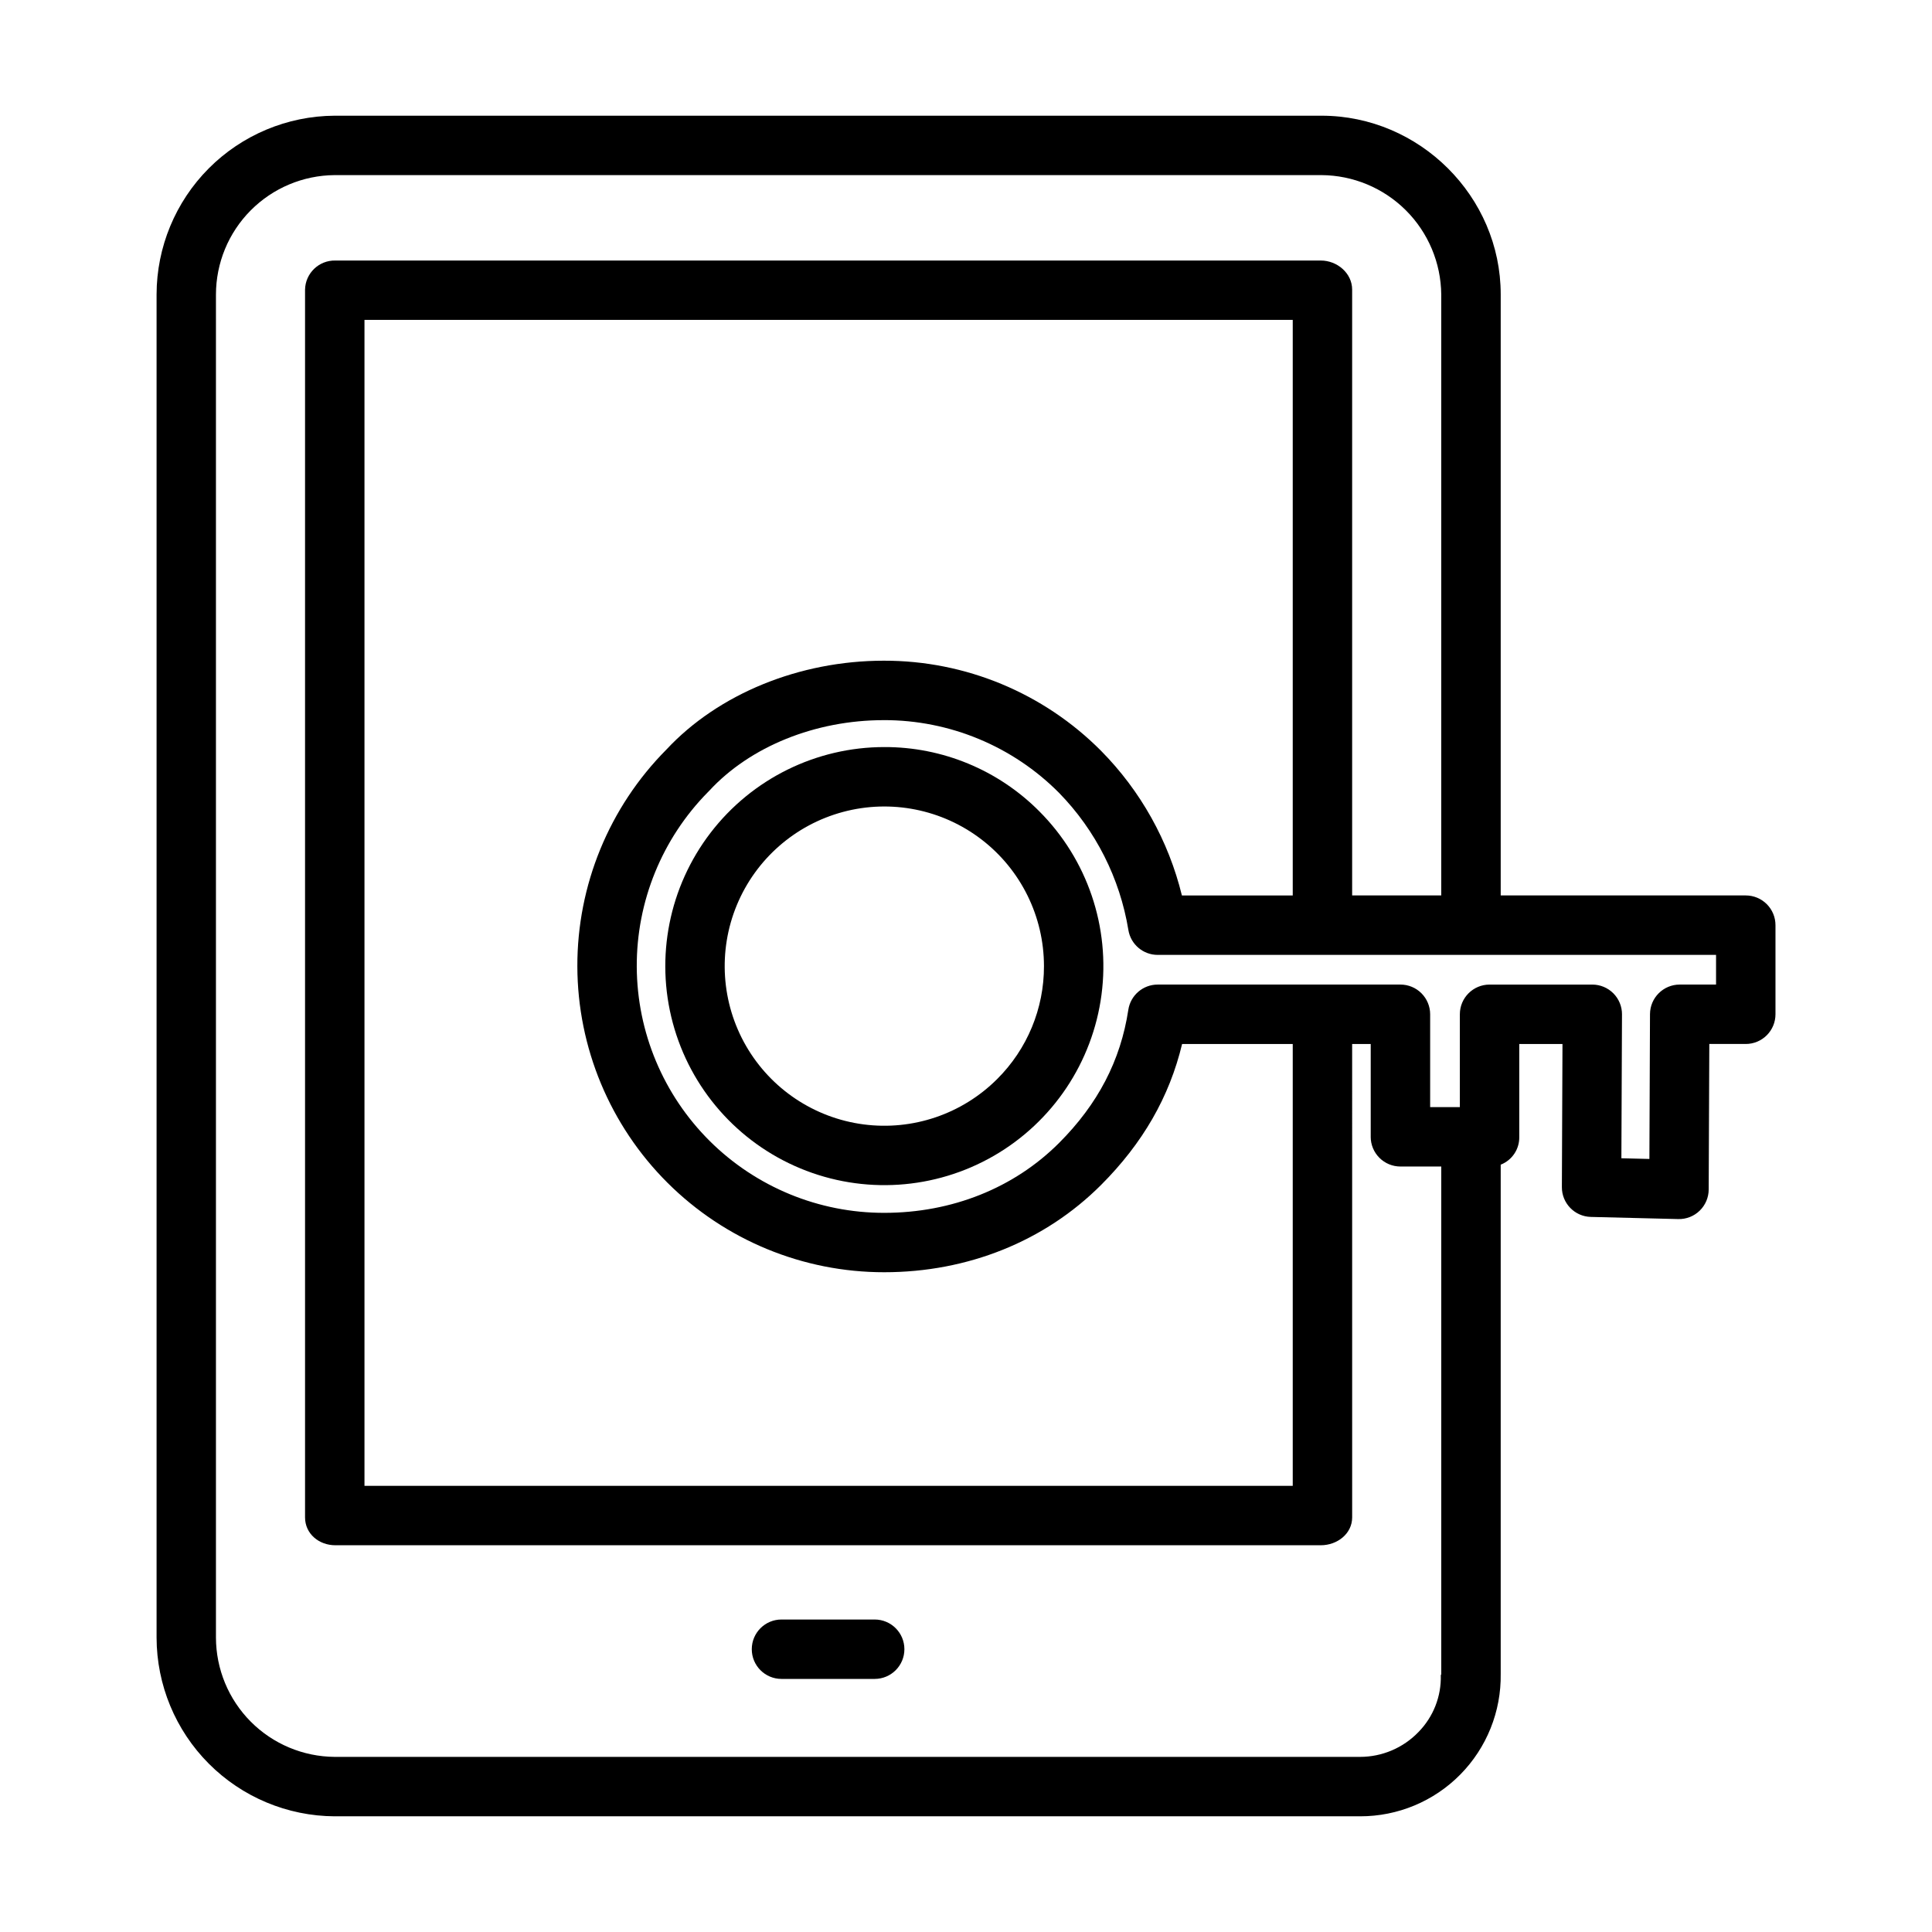
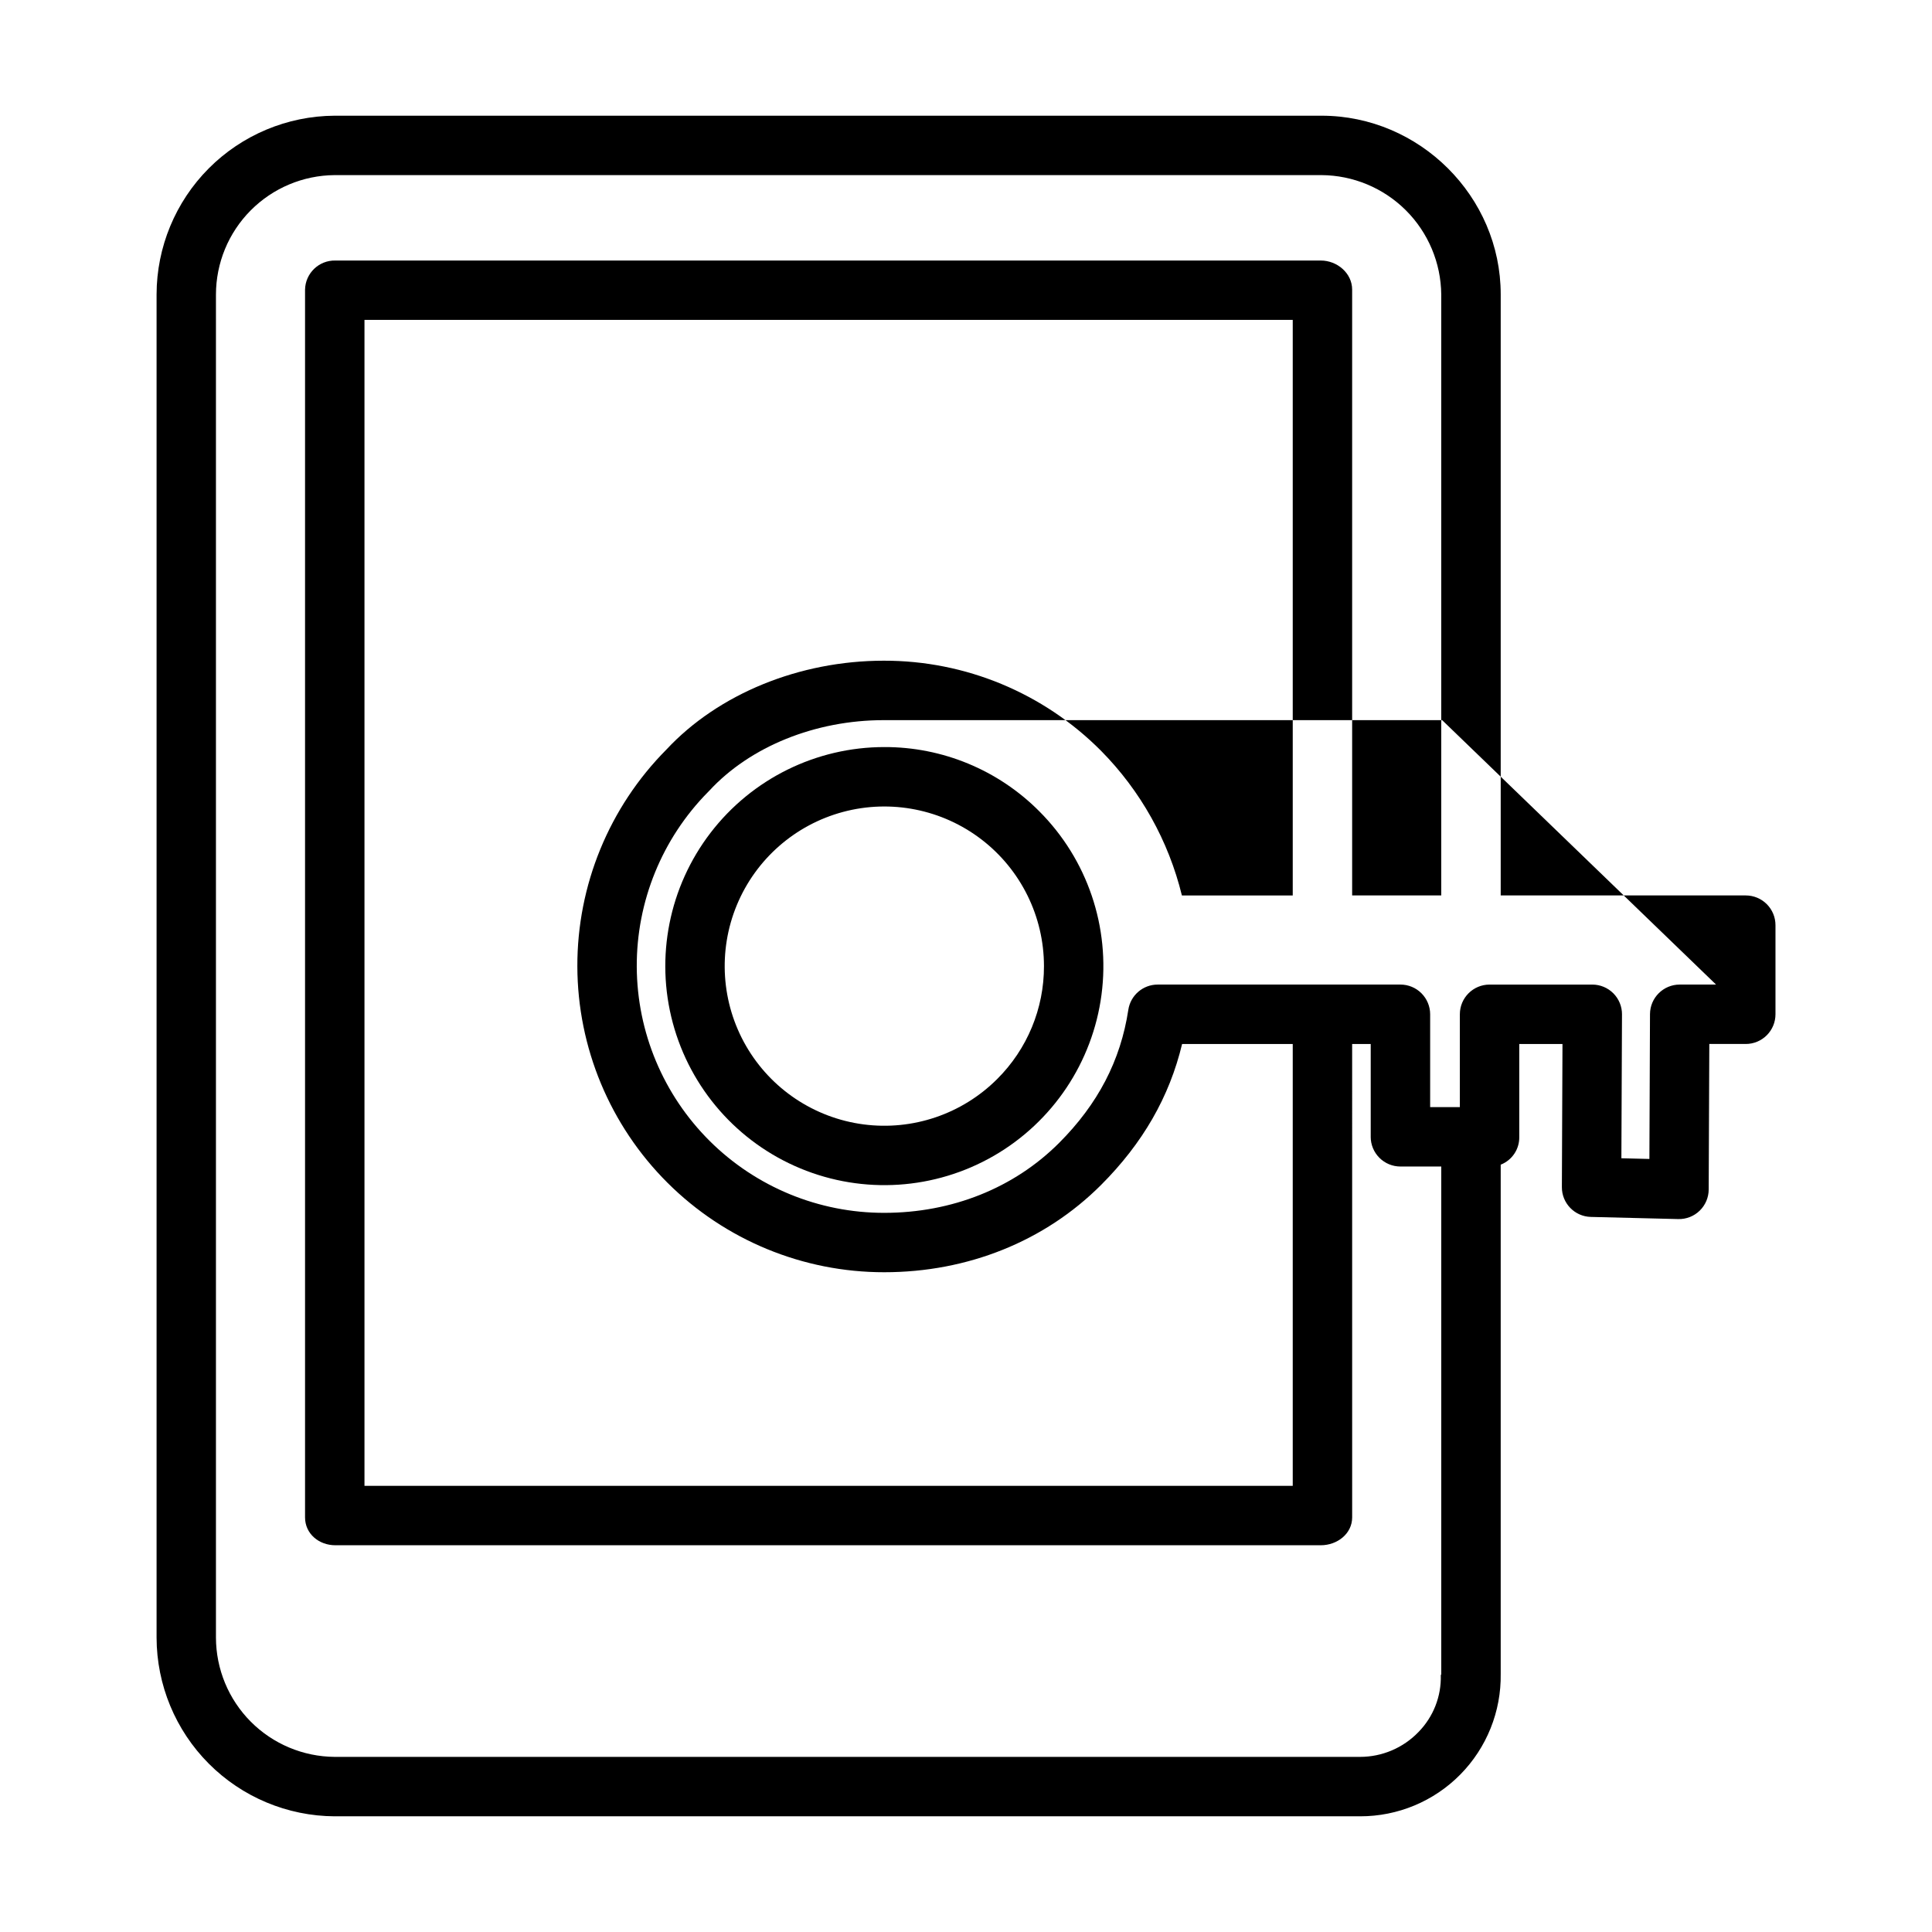
<svg xmlns="http://www.w3.org/2000/svg" fill="#000000" width="800px" height="800px" version="1.1" viewBox="144 144 512 512">
  <g>
-     <path d="m232.67 625.34h271.77c9.973 0.02 19.543-3.965 26.547-11.066 7.008-7.102 10.871-16.723 10.715-26.695v-134.93c3.027-1.184 4.992-4.133 4.918-7.383v-24.602h11.453l-0.16 37.93c-0.02 4.285 3.391 7.797 7.676 7.902l23.164 0.57c2.113 0.055 4.164-0.746 5.68-2.223 1.52-1.473 2.379-3.496 2.387-5.613l0.164-38.566h9.664c2.086 0 4.09-0.832 5.566-2.309 1.477-1.477 2.305-3.477 2.305-5.566v-23.613c0-2.09-0.828-4.09-2.305-5.566-1.477-1.477-3.481-2.309-5.566-2.309h-64.945v-159.29c0-25.957-21.5-47.348-47.48-47.348h-261.57c-12.52 0.074-24.504 5.098-33.34 13.969-8.832 8.875-13.801 20.879-13.82 33.402v355.96c0.027 12.523 5 24.523 13.84 33.395 8.836 8.867 20.824 13.883 33.344 13.953zm366.1-220.42h-9.633 0.004c-4.336 0-7.856 3.504-7.875 7.84l-0.16 38.375-7.422-0.184 0.16-38.125 0.004 0.004c0.008-2.094-0.816-4.106-2.293-5.59-1.48-1.48-3.484-2.316-5.578-2.316h-27.23c-4.348 0-7.871 3.523-7.871 7.871v24.602h-7.871v-24.605c0-2.086-0.832-4.09-2.309-5.566-1.473-1.477-3.477-2.305-5.566-2.305h-64.332c-3.891 0-7.199 2.844-7.781 6.691-2.043 13.438-8.055 24.984-18.375 35.305-11.926 11.926-28.375 18.5-46.312 18.5-17.328 0.02-33.957-6.828-46.25-19.043-12.289-12.215-19.242-28.801-19.332-46.129-0.086-17.328 6.691-33.984 18.855-46.324 0.133-0.125 0.258-0.25 0.383-0.387 10.805-11.703 28.09-18.688 46.227-18.688v-0.004c17.434-0.035 34.16 6.902 46.445 19.27 9.707 9.941 16.117 22.625 18.371 36.336 0.617 3.812 3.91 6.609 7.773 6.609h147.97zm-112.18-23.617h-29.375c-3.539-14.48-10.945-27.73-21.426-38.332-15.234-15.332-35.969-23.93-57.582-23.879-22.352 0-43.859 8.797-57.602 23.547-15.168 15.27-23.656 35.938-23.602 57.465 0.055 21.527 8.648 42.148 23.895 57.348 15.246 15.195 35.898 23.719 57.426 23.703 22.141 0 42.543-8.207 57.445-23.105 11.059-11.059 18.133-23.34 21.5-37.383h29.32v117.09h-246v-308.98h246zm-285.36-159.25c0.008-8.355 3.316-16.367 9.203-22.293 5.891-5.93 13.879-9.289 22.234-9.355h261.52c8.387 0.047 16.418 3.391 22.359 9.305 5.941 5.918 9.316 13.934 9.398 22.32v159.27h-23.613v-160.55c0-4.348-3.961-7.707-8.309-7.707h-261.16c-4.344-0.086-7.934 3.363-8.023 7.707v325.37c0 4.348 3.68 7.387 8.027 7.387h261.16c4.348 0 8.309-3.039 8.309-7.387l-0.004-125.45h4.922v24.602l-0.004-0.004c0 2.09 0.832 4.09 2.309 5.566s3.477 2.305 5.566 2.305h10.824v134.55c0 0.082-0.121 0.16-0.121 0.242v-0.004c0.156 5.625-1.98 11.066-5.922 15.082-4.051 4.207-9.637 6.582-15.477 6.582h-271.74c-8.355-0.059-16.348-3.414-22.238-9.336-5.894-5.922-9.207-13.934-9.223-22.289z" />
-     <path d="m351.1 588.93h24.699c4.348 0 7.875-3.523 7.875-7.871 0-4.348-3.527-7.871-7.875-7.871h-24.699c-4.348 0-7.871 3.523-7.871 7.871 0 4.348 3.523 7.871 7.871 7.871z" />
+     <path d="m232.67 625.34h271.77c9.973 0.02 19.543-3.965 26.547-11.066 7.008-7.102 10.871-16.723 10.715-26.695v-134.93c3.027-1.184 4.992-4.133 4.918-7.383v-24.602h11.453l-0.16 37.93c-0.02 4.285 3.391 7.797 7.676 7.902l23.164 0.57c2.113 0.055 4.164-0.746 5.68-2.223 1.52-1.473 2.379-3.496 2.387-5.613l0.164-38.566h9.664c2.086 0 4.09-0.832 5.566-2.309 1.477-1.477 2.305-3.477 2.305-5.566v-23.613c0-2.09-0.828-4.09-2.305-5.566-1.477-1.477-3.481-2.309-5.566-2.309h-64.945v-159.29c0-25.957-21.5-47.348-47.48-47.348h-261.57c-12.52 0.074-24.504 5.098-33.34 13.969-8.832 8.875-13.801 20.879-13.82 33.402v355.96c0.027 12.523 5 24.523 13.84 33.395 8.836 8.867 20.824 13.883 33.344 13.953zm366.1-220.42h-9.633 0.004c-4.336 0-7.856 3.504-7.875 7.84l-0.16 38.375-7.422-0.184 0.16-38.125 0.004 0.004c0.008-2.094-0.816-4.106-2.293-5.59-1.48-1.48-3.484-2.316-5.578-2.316h-27.23c-4.348 0-7.871 3.523-7.871 7.871v24.602h-7.871v-24.605c0-2.086-0.832-4.09-2.309-5.566-1.473-1.477-3.477-2.305-5.566-2.305h-64.332c-3.891 0-7.199 2.844-7.781 6.691-2.043 13.438-8.055 24.984-18.375 35.305-11.926 11.926-28.375 18.5-46.312 18.5-17.328 0.02-33.957-6.828-46.25-19.043-12.289-12.215-19.242-28.801-19.332-46.129-0.086-17.328 6.691-33.984 18.855-46.324 0.133-0.125 0.258-0.25 0.383-0.387 10.805-11.703 28.09-18.688 46.227-18.688v-0.004h147.97zm-112.18-23.617h-29.375c-3.539-14.48-10.945-27.73-21.426-38.332-15.234-15.332-35.969-23.93-57.582-23.879-22.352 0-43.859 8.797-57.602 23.547-15.168 15.27-23.656 35.938-23.602 57.465 0.055 21.527 8.648 42.148 23.895 57.348 15.246 15.195 35.898 23.719 57.426 23.703 22.141 0 42.543-8.207 57.445-23.105 11.059-11.059 18.133-23.34 21.5-37.383h29.32v117.09h-246v-308.98h246zm-285.36-159.25c0.008-8.355 3.316-16.367 9.203-22.293 5.891-5.93 13.879-9.289 22.234-9.355h261.52c8.387 0.047 16.418 3.391 22.359 9.305 5.941 5.918 9.316 13.934 9.398 22.32v159.27h-23.613v-160.55c0-4.348-3.961-7.707-8.309-7.707h-261.16c-4.344-0.086-7.934 3.363-8.023 7.707v325.37c0 4.348 3.68 7.387 8.027 7.387h261.16c4.348 0 8.309-3.039 8.309-7.387l-0.004-125.45h4.922v24.602l-0.004-0.004c0 2.09 0.832 4.09 2.309 5.566s3.477 2.305 5.566 2.305h10.824v134.55c0 0.082-0.121 0.16-0.121 0.242v-0.004c0.156 5.625-1.98 11.066-5.922 15.082-4.051 4.207-9.637 6.582-15.477 6.582h-271.74c-8.355-0.059-16.348-3.414-22.238-9.336-5.894-5.922-9.207-13.934-9.223-22.289z" />
    <path d="m378.36 341.98c-18.047 0-35.066 8.395-46.051 22.711-10.988 14.32-14.688 32.93-10.02 50.363 4.672 17.43 17.184 31.699 33.855 38.602 16.676 6.906 35.609 5.668 51.238-3.356 15.629-9.023 26.172-24.805 28.527-42.695 2.356-17.891-3.746-35.863-16.504-48.621-10.863-10.922-25.645-17.047-41.047-17.004zm29.914 87.961v0.004c-9.301 9.301-22.395 13.746-35.434 12.031-13.043-1.715-24.543-9.398-31.121-20.785-6.574-11.391-7.481-25.191-2.449-37.344 5.031-12.148 15.43-21.27 28.133-24.676s26.266-0.707 36.703 7.297c10.434 8.004 16.551 20.41 16.555 33.562 0.031 11.223-4.43 21.996-12.387 29.914z" />
  </g>
</svg>